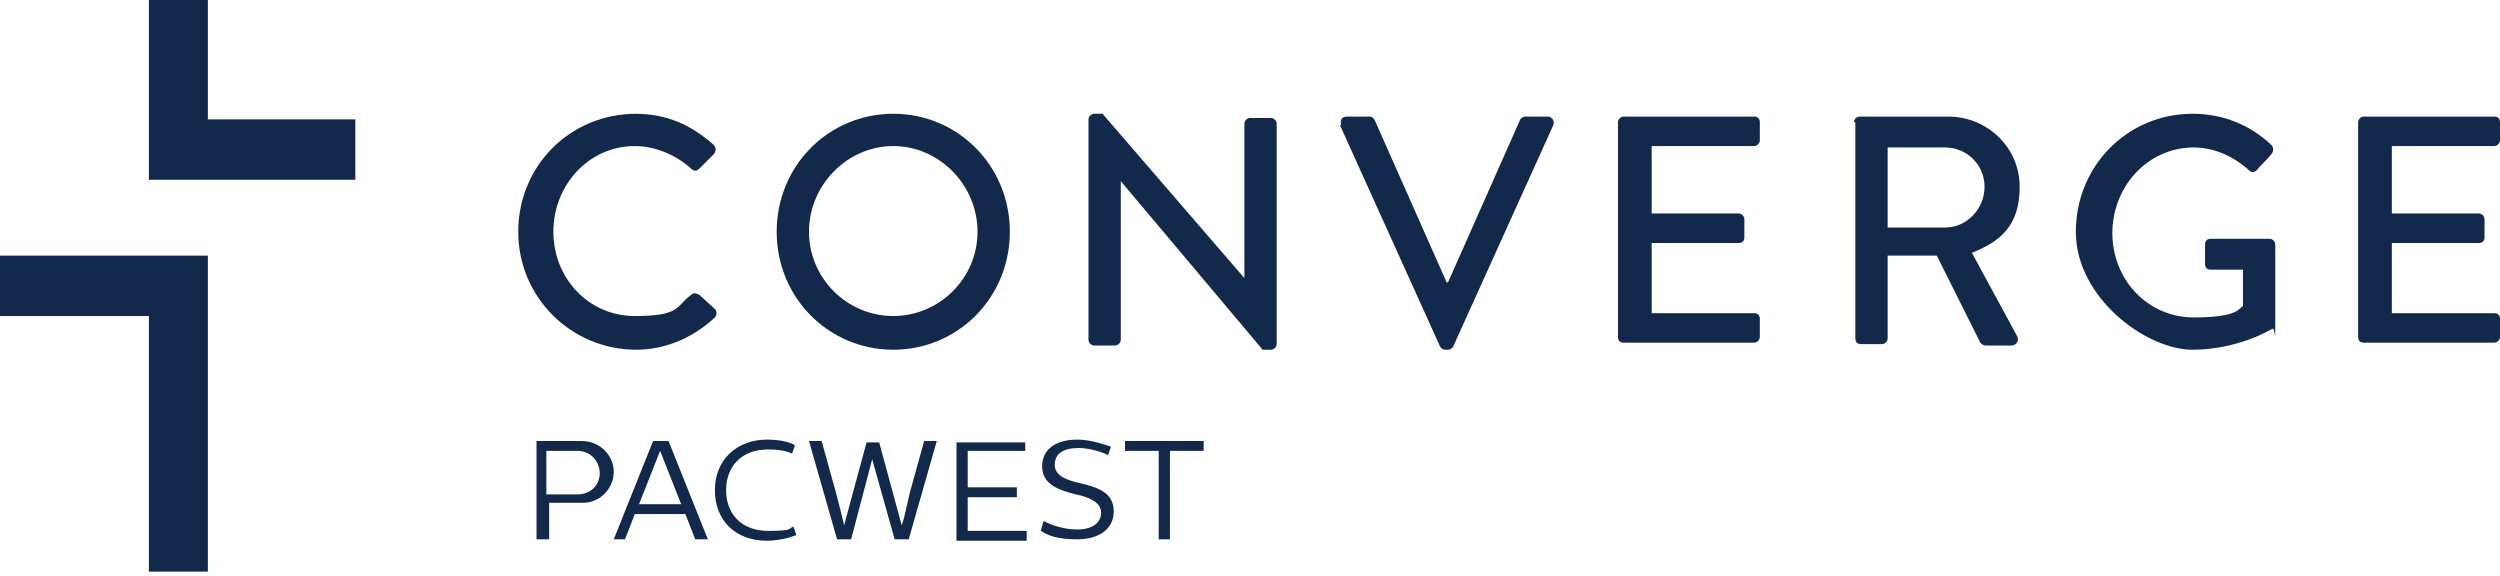
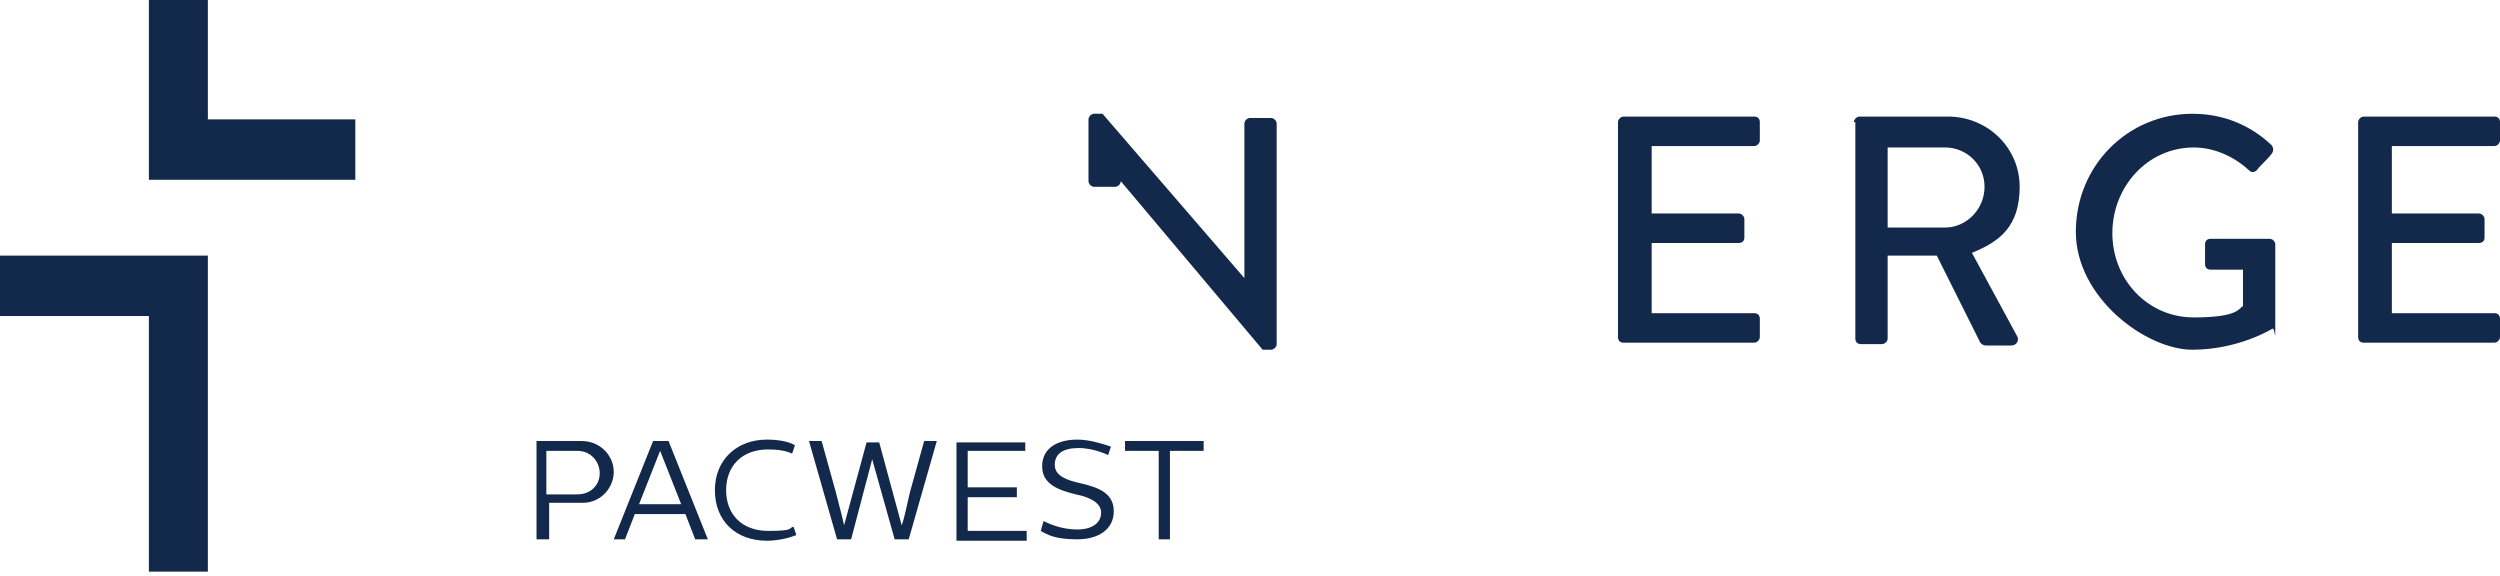
<svg xmlns="http://www.w3.org/2000/svg" id="Layer_1" version="1.1" viewBox="0 0 178 41">
  <defs>
    <style> .st0 { fill: #13294b; } </style>
  </defs>
-   <path class="st0" d="M45.2,8.1c2.3,0,4,.8,5.6,2.2.2.2.2.5,0,.7l-1,1c-.2.2-.4.2-.6,0-1.1-1-2.6-1.6-4-1.6-3.3,0-5.8,2.8-5.8,6.1s2.5,6,5.8,6,2.9-.7,4-1.5c.2-.2.4-.1.6,0l1.1,1c.2.2.1.5,0,.6-1.6,1.5-3.6,2.3-5.6,2.3-4.6,0-8.4-3.7-8.4-8.4s3.7-8.4,8.4-8.4h0Z" />
-   <path class="st0" d="M63.6,8.1c4.6,0,8.3,3.7,8.3,8.4s-3.7,8.4-8.3,8.4-8.3-3.7-8.3-8.4,3.7-8.4,8.3-8.4ZM63.6,22.5c3.3,0,6-2.7,6-6s-2.7-6.1-6-6.1-6,2.8-6,6.1,2.7,6,6,6Z" />
-   <path class="st0" d="M77.5,8.5c0-.2.2-.4.4-.4h.6l10.1,11.7h0v-11c0-.2.2-.4.4-.4h1.5c.2,0,.4.2.4.4v15.7c0,.2-.2.4-.4.4h-.6l-10.1-12h0v11.3c0,.2-.2.4-.4.4h-1.5c-.2,0-.4-.2-.4-.4v-15.7Z" />
-   <path class="st0" d="M95.5,8.9c-.1-.3,0-.6.4-.6h1.6c.2,0,.3.1.4.3l5.1,11.5h.1l5.1-11.5c0-.1.2-.3.4-.3h1.6c.3,0,.5.3.4.6l-7.1,15.7c0,.1-.2.3-.4.3h-.2c-.2,0-.3-.1-.4-.3l-7.1-15.7h0Z" />
+   <path class="st0" d="M77.5,8.5c0-.2.2-.4.4-.4h.6l10.1,11.7h0v-11c0-.2.2-.4.4-.4h1.5c.2,0,.4.2.4.4v15.7c0,.2-.2.4-.4.4h-.6l-10.1-12h0c0,.2-.2.4-.4.4h-1.5c-.2,0-.4-.2-.4-.4v-15.7Z" />
  <path class="st0" d="M115.2,8.7c0-.2.2-.4.4-.4h9.3c.3,0,.4.2.4.4v1.3c0,.2-.2.4-.4.4h-7.3v4.8h6.2c.2,0,.4.2.4.4v1.3c0,.3-.2.4-.4.4h-6.2v5h7.3c.3,0,.4.2.4.4v1.3c0,.2-.2.4-.4.4h-9.3c-.3,0-.4-.2-.4-.4v-15.4Z" />
  <path class="st0" d="M132,8.7c0-.2.2-.4.4-.4h6.3c2.8,0,5.1,2.2,5.1,5s-1.4,3.9-3.4,4.7l3.2,5.9c.2.3,0,.7-.4.7h-1.8c-.2,0-.3-.1-.4-.2l-3.1-6.2h-3.5v5.9c0,.2-.2.4-.4.4h-1.5c-.3,0-.4-.2-.4-.4v-15.4h0ZM138.5,16.2c1.5,0,2.8-1.3,2.8-2.9s-1.3-2.8-2.8-2.8h-4.1v5.7h4.1Z" />
  <path class="st0" d="M156.1,8.1c2.2,0,4.1.8,5.6,2.2.2.2.2.5,0,.7-.3.4-.7.7-1,1.1-.2.2-.4.2-.6,0-1.1-1-2.5-1.6-3.9-1.6-3.3,0-5.8,2.8-5.8,6.1s2.5,6,5.8,6,3.2-.7,3.5-.8v-2.6h-2.3c-.3,0-.4-.2-.4-.4v-1.4c0-.3.2-.4.4-.4h4.2c.2,0,.4.2.4.4,0,1.9,0,3.8,0,5.6s0,.3-.2.4c0,0-2.4,1.5-5.7,1.5s-8.3-3.7-8.3-8.4,3.7-8.4,8.3-8.4h0Z" />
  <path class="st0" d="M167.9,8.7c0-.2.2-.4.4-.4h9.3c.3,0,.4.2.4.4v1.3c0,.2-.2.4-.4.4h-7.3v4.8h6.2c.2,0,.4.2.4.4v1.3c0,.3-.2.4-.4.4h-6.2v5h7.3c.3,0,.4.2.4.4v1.3c0,.2-.2.4-.4.4h-9.3c-.3,0-.4-.2-.4-.4v-15.4Z" />
  <path class="st0" d="M14.8,8.5V0h-4.2v12.8h14.7v-4.3h-10.5Z" />
  <path class="st0" d="M13.6,18.2H0v4.3h10.6v18.2h4.2v-22.5h-1.2Z" />
  <path class="st0" d="M38.1,31.4h3.3c1.4,0,2.3,1.1,2.3,2.2s-.9,2.2-2.2,2.2h-2.4v2.6h-.9v-7ZM41.1,32.1h-2.2v3.1h2.2c1,0,1.6-.7,1.6-1.5s-.6-1.6-1.6-1.6ZM47.6,31.4l2.8,7h-.9l-.7-1.8h-3.6l-.7,1.8h-.8l2.8-7h1.1ZM47,32.1l-1.5,3.8h3l-1.5-3.8h0ZM54.6,31.3c.7,0,1.5.1,2,.4l-.2.6c-.4-.2-1-.3-1.7-.3-1.9,0-3,1.2-3,2.9s1.1,2.9,3,2.9,1.4-.2,1.8-.3l.2.6c-.5.2-1.3.4-2.1.4-2.2,0-3.7-1.4-3.7-3.6s1.6-3.6,3.7-3.6ZM66.7,31.4l-2,7h-1l-1.6-5.7-1.5,5.7h-1l-2-7h.9l1,3.6c.2.8.5,1.9.6,2.4h0l1.6-5.9h.9l1.6,5.9h0c.2-.5.4-1.6.6-2.4l1-3.6h.9ZM73,31.4v.7h-4.1v2.6h3.5v.7h-3.5v2.4h4.2v.7h-5v-7h4.9ZM76.7,31.3c.9,0,1.8.3,2.4.5l-.2.6c0,0-1-.5-2.1-.5s-1.7.4-1.7,1.2.9,1.1,1.8,1.3c1.3.3,2.4.7,2.4,2s-1.1,2-2.6,2-2.1-.3-2.6-.6l.2-.7c.4.2,1.3.6,2.4.6s1.7-.5,1.7-1.2-.8-1.1-1.8-1.3c-1.2-.3-2.4-.7-2.4-2s1.1-1.9,2.5-1.9ZM85.7,31.4v.7h-2.4v6.3h-.8v-6.3h-2.4v-.7h5.7Z" />
</svg>